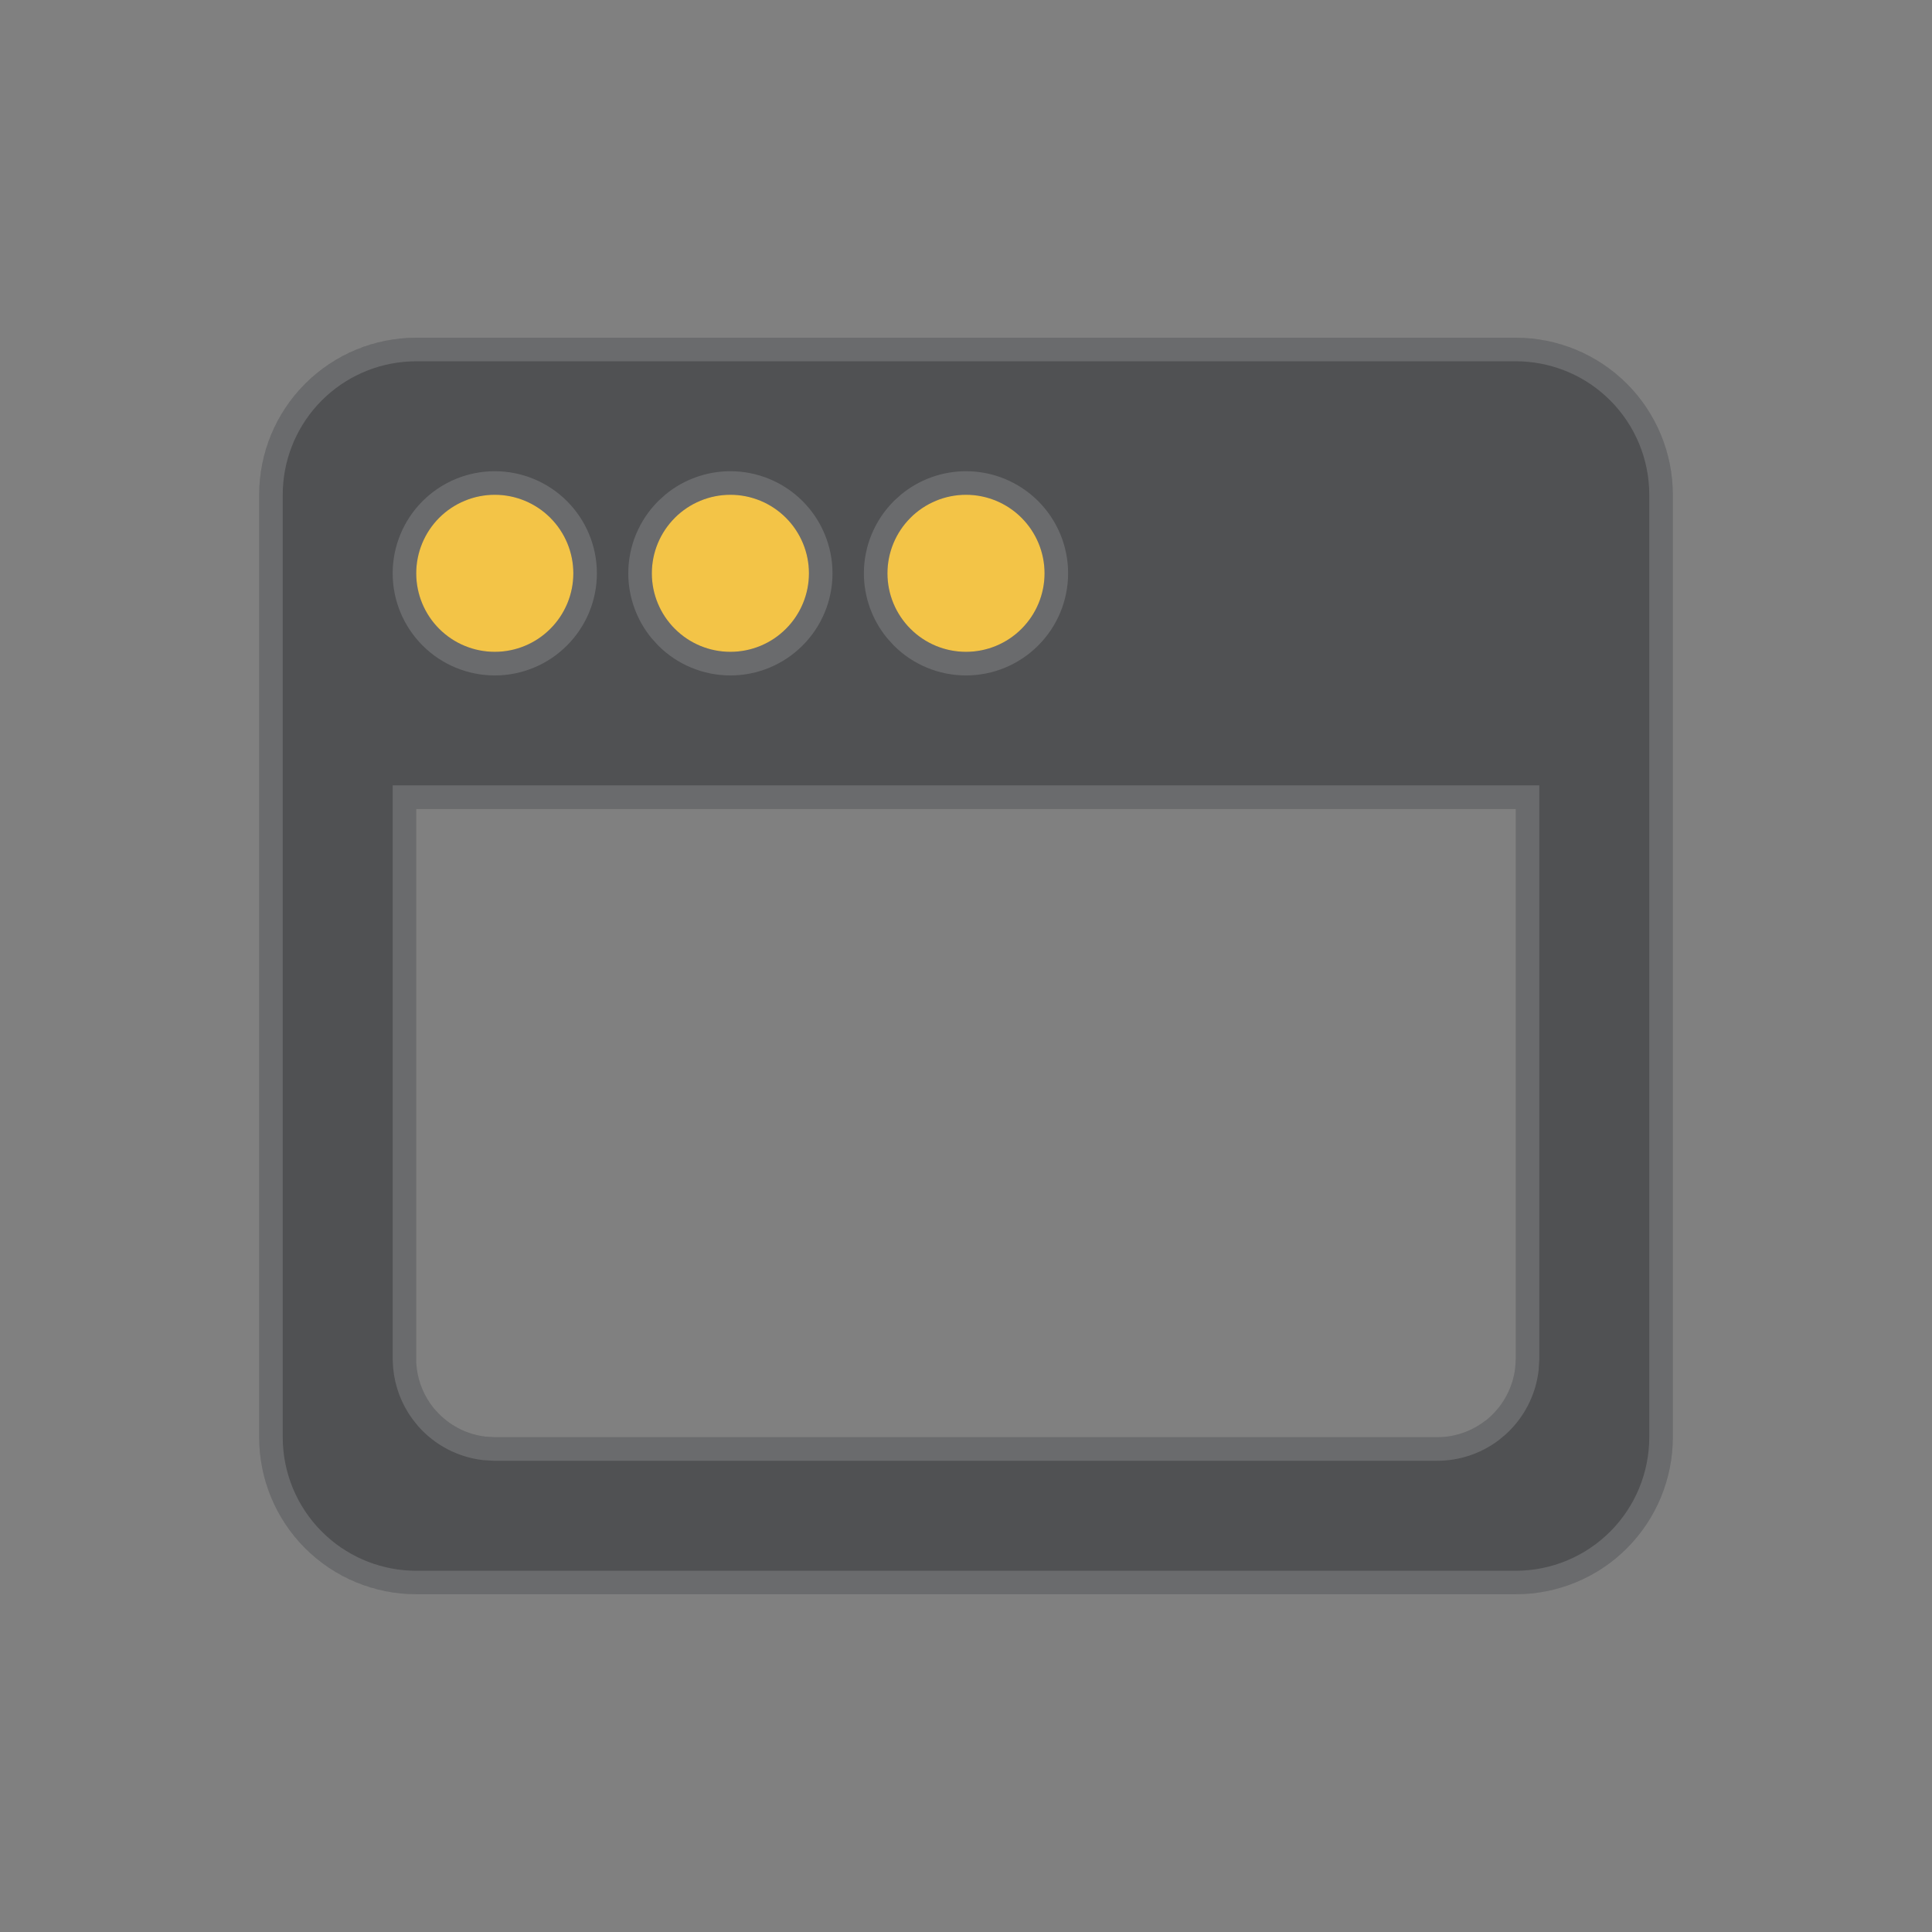
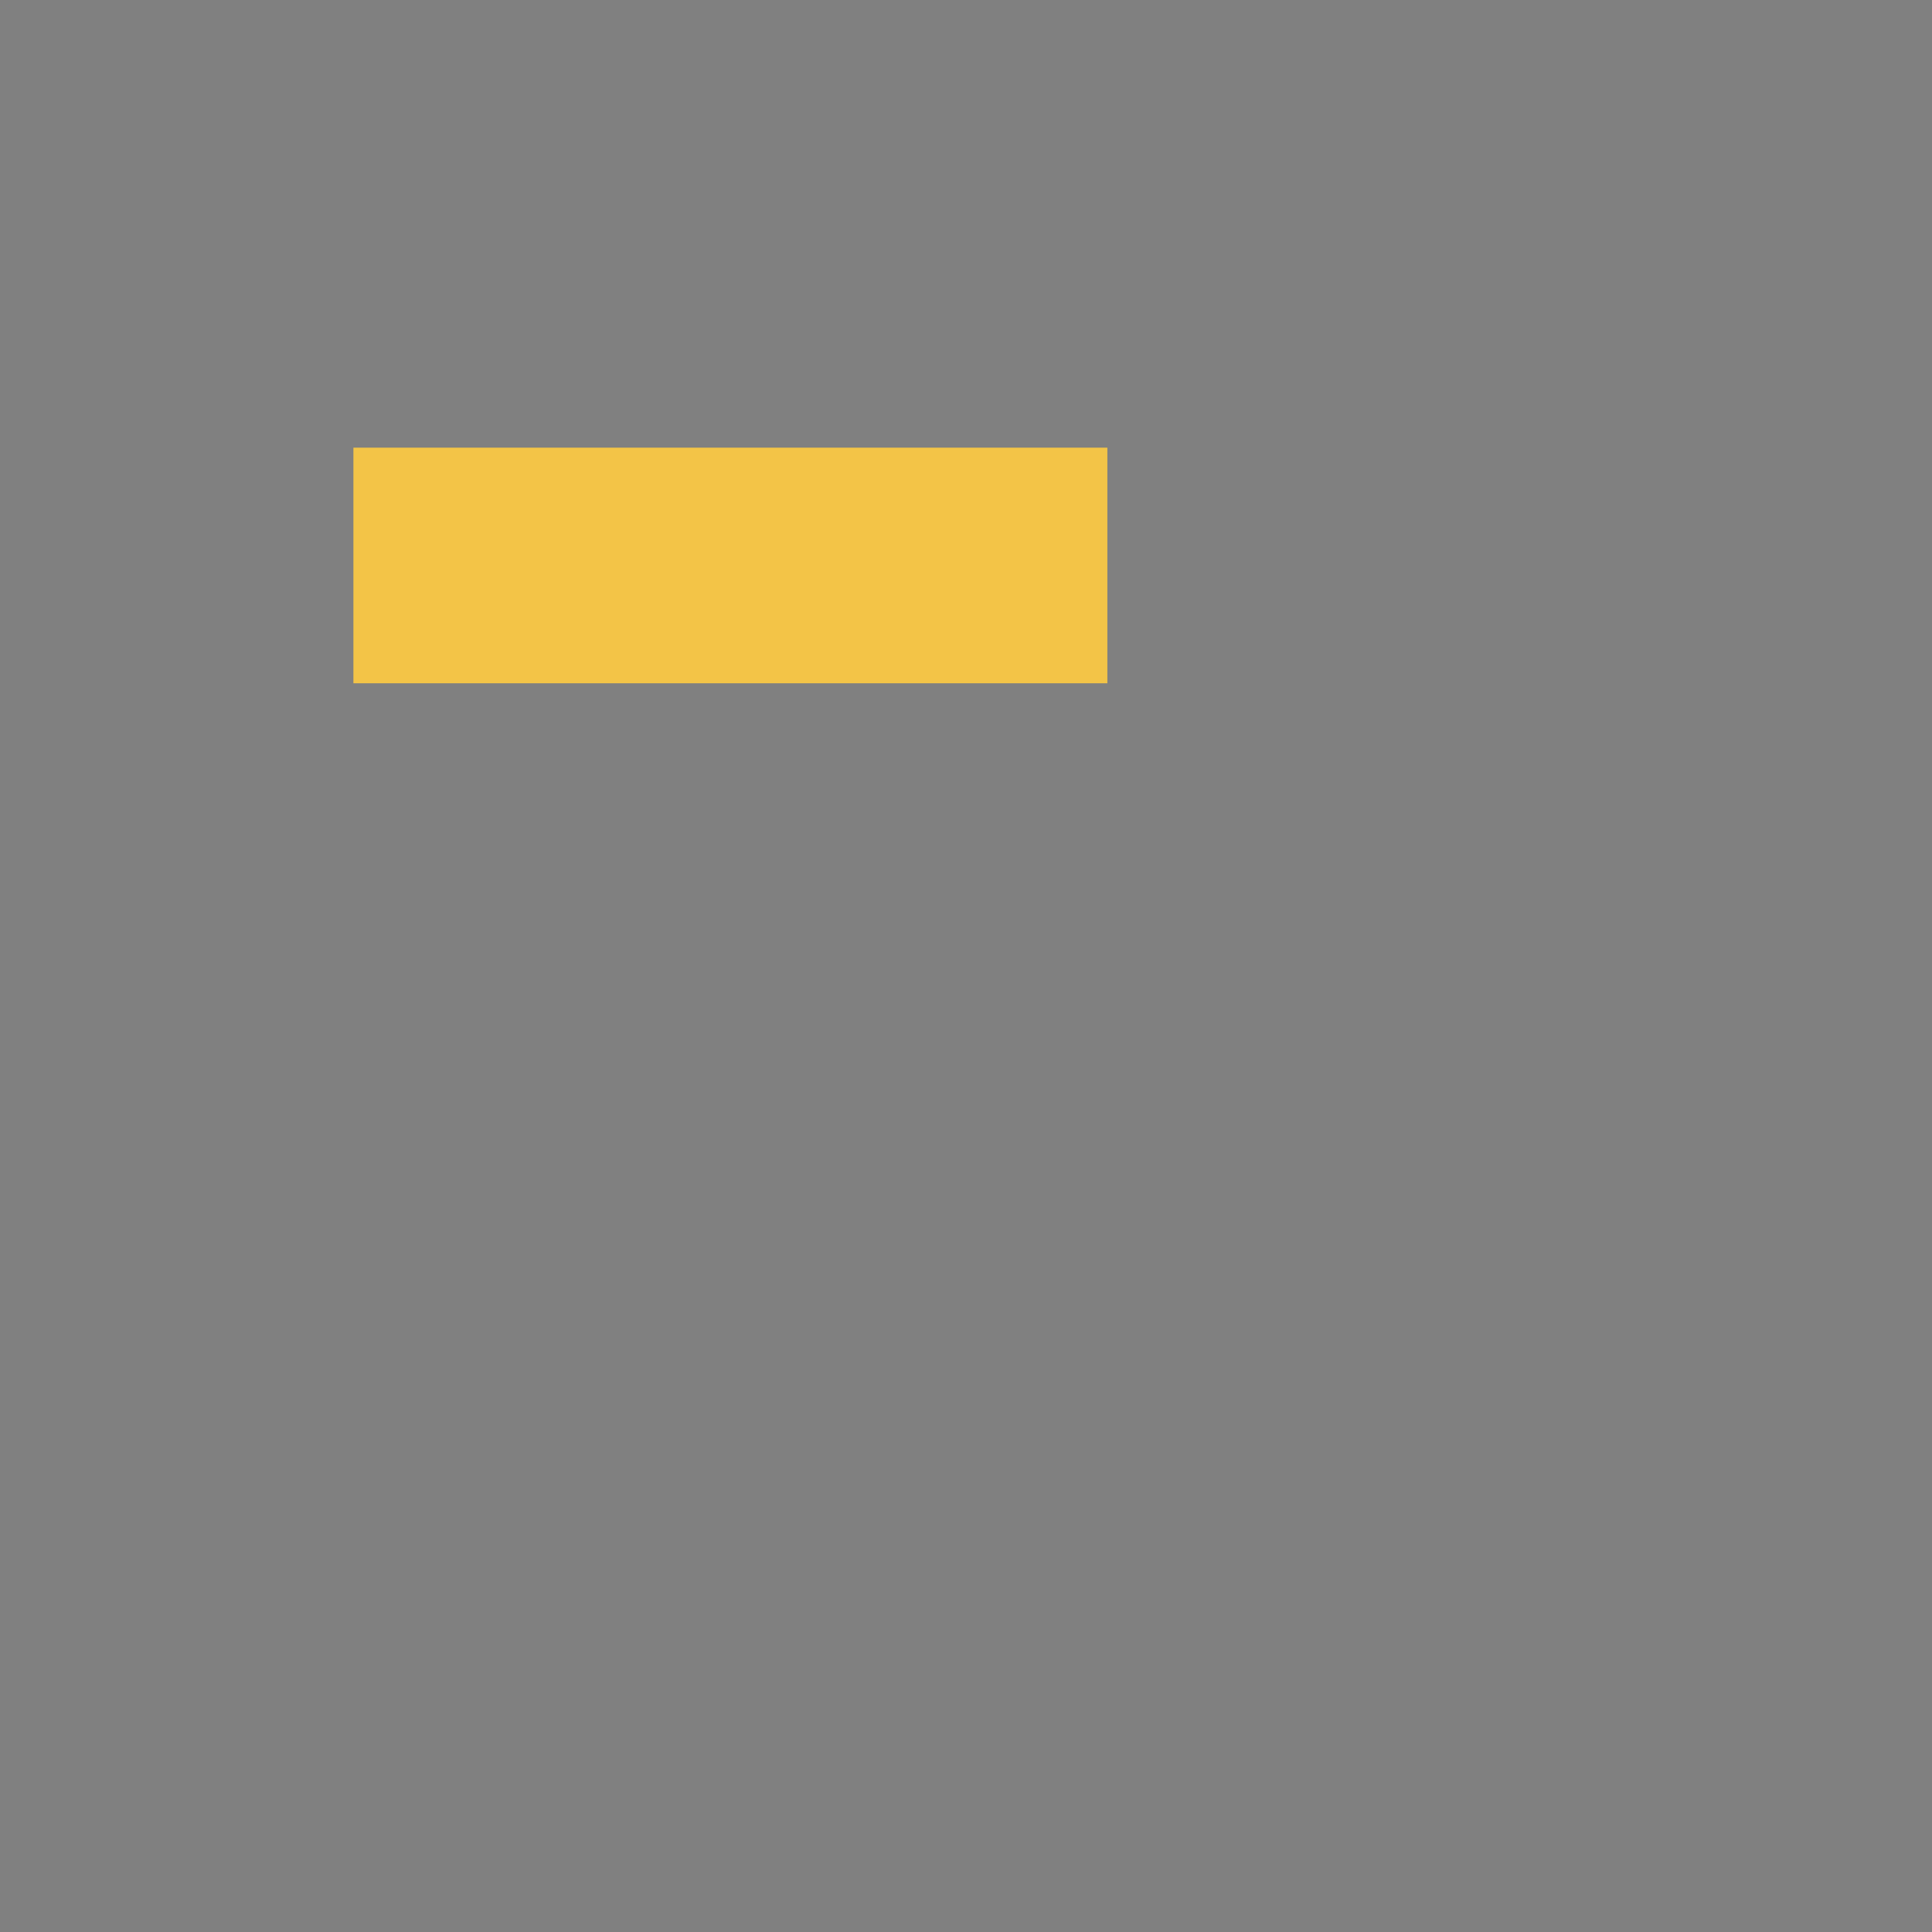
<svg xmlns="http://www.w3.org/2000/svg" width="41" height="41" viewBox="0 0 41 41" fill="none">
  <rect x="0" y="0" width="41" height="41" fill="#808080" stroke="none" />
  <rect x="7.5" y="9.5" width="16" height="5" fill="#F3C447" />
-   <path d="M32.167 7.167C33.051 7.167 33.899 7.518 34.524 8.143C35.149 8.768 35.5 9.616 35.5 10.5V30.5C35.5 31.384 35.149 32.232 34.524 32.857C33.899 33.482 33.051 33.833 32.167 33.833H8.833C7.949 33.833 7.101 33.482 6.476 32.857C5.851 32.232 5.5 31.384 5.5 30.5V10.5C5.5 9.616 5.851 8.768 6.476 8.143C7.101 7.518 7.949 7.167 8.833 7.167H32.167ZM32.167 17.167H8.833V28.833C8.833 29.241 8.983 29.636 9.255 29.941C9.526 30.246 9.9 30.441 10.305 30.488L10.5 30.5H30.5C30.908 30.5 31.302 30.35 31.607 30.079C31.912 29.808 32.107 29.434 32.155 29.028L32.167 28.833V17.167ZM10.5 10.5C10.058 10.5 9.634 10.676 9.321 10.988C9.009 11.301 8.833 11.725 8.833 12.167C8.833 12.609 9.009 13.033 9.321 13.345C9.634 13.658 10.058 13.833 10.5 13.833C10.942 13.833 11.366 13.658 11.678 13.345C11.991 13.033 12.167 12.609 12.167 12.167C12.167 11.725 11.991 11.301 11.678 10.988C11.366 10.676 10.942 10.5 10.5 10.5ZM15.5 10.5C15.058 10.5 14.634 10.676 14.322 10.988C14.009 11.301 13.833 11.725 13.833 12.167C13.833 12.609 14.009 13.033 14.322 13.345C14.634 13.658 15.058 13.833 15.5 13.833C15.942 13.833 16.366 13.658 16.678 13.345C16.991 13.033 17.167 12.609 17.167 12.167C17.167 11.725 16.991 11.301 16.678 10.988C16.366 10.676 15.942 10.5 15.5 10.5ZM20.5 10.5C20.058 10.5 19.634 10.676 19.322 10.988C19.009 11.301 18.833 11.725 18.833 12.167C18.833 12.609 19.009 13.033 19.322 13.345C19.634 13.658 20.058 13.833 20.5 13.833C20.942 13.833 21.366 13.658 21.678 13.345C21.991 13.033 22.167 12.609 22.167 12.167C22.167 11.725 21.991 11.301 21.678 10.988C21.366 10.676 20.942 10.5 20.5 10.5Z" fill="#505153" />
-   <path d="M8.833 7.417H32.167C32.934 7.417 33.671 7.702 34.236 8.214L34.347 8.32C34.925 8.898 35.25 9.682 35.25 10.5V30.5C35.25 31.317 34.925 32.102 34.347 32.68C33.769 33.258 32.984 33.584 32.167 33.584H8.833C8.066 33.584 7.329 33.298 6.764 32.786L6.653 32.68C6.075 32.102 5.75 31.317 5.75 30.5V10.5C5.75 9.733 6.036 8.996 6.548 8.43L6.653 8.32C7.195 7.778 7.918 7.458 8.681 7.421L8.833 7.417ZM8.583 28.834L8.592 29.008C8.624 29.356 8.75 29.689 8.957 29.97L9.067 30.107C9.379 30.458 9.809 30.682 10.275 30.737H10.283L10.29 30.738L10.485 30.75H30.5C30.911 30.75 31.309 30.618 31.638 30.376L31.773 30.265C32.124 29.953 32.348 29.523 32.403 29.057L32.404 29.05V29.044L32.416 28.848L32.417 28.84V16.917H8.583V28.834ZM10.5 10.25C9.992 10.25 9.504 10.452 9.145 10.811C8.785 11.171 8.583 11.658 8.583 12.167C8.583 12.675 8.785 13.163 9.145 13.522C9.504 13.882 9.992 14.084 10.5 14.084C11.008 14.084 11.496 13.882 11.855 13.522C12.215 13.163 12.417 12.675 12.417 12.167C12.417 11.658 12.215 11.171 11.855 10.811C11.496 10.452 11.008 10.25 10.5 10.25ZM15.5 10.25C15.055 10.25 14.626 10.405 14.285 10.684L14.145 10.811C13.785 11.171 13.583 11.658 13.583 12.167C13.583 12.611 13.738 13.04 14.018 13.382L14.145 13.522C14.504 13.882 14.992 14.084 15.5 14.084C16.008 14.084 16.496 13.882 16.855 13.522C17.215 13.163 17.417 12.675 17.417 12.167C17.417 11.658 17.215 11.171 16.855 10.811C16.496 10.452 16.008 10.25 15.5 10.25ZM20.5 10.25C20.055 10.25 19.626 10.405 19.285 10.684L19.145 10.811C18.785 11.171 18.583 11.658 18.583 12.167C18.583 12.611 18.738 13.04 19.018 13.382L19.145 13.522C19.504 13.882 19.992 14.084 20.5 14.084C21.008 14.084 21.496 13.882 21.855 13.522C22.215 13.163 22.417 12.675 22.417 12.167C22.417 11.658 22.215 11.171 21.855 10.811C21.496 10.452 21.008 10.25 20.5 10.25Z" stroke="white" stroke-opacity="0.15" stroke-width="0.5" />
</svg>